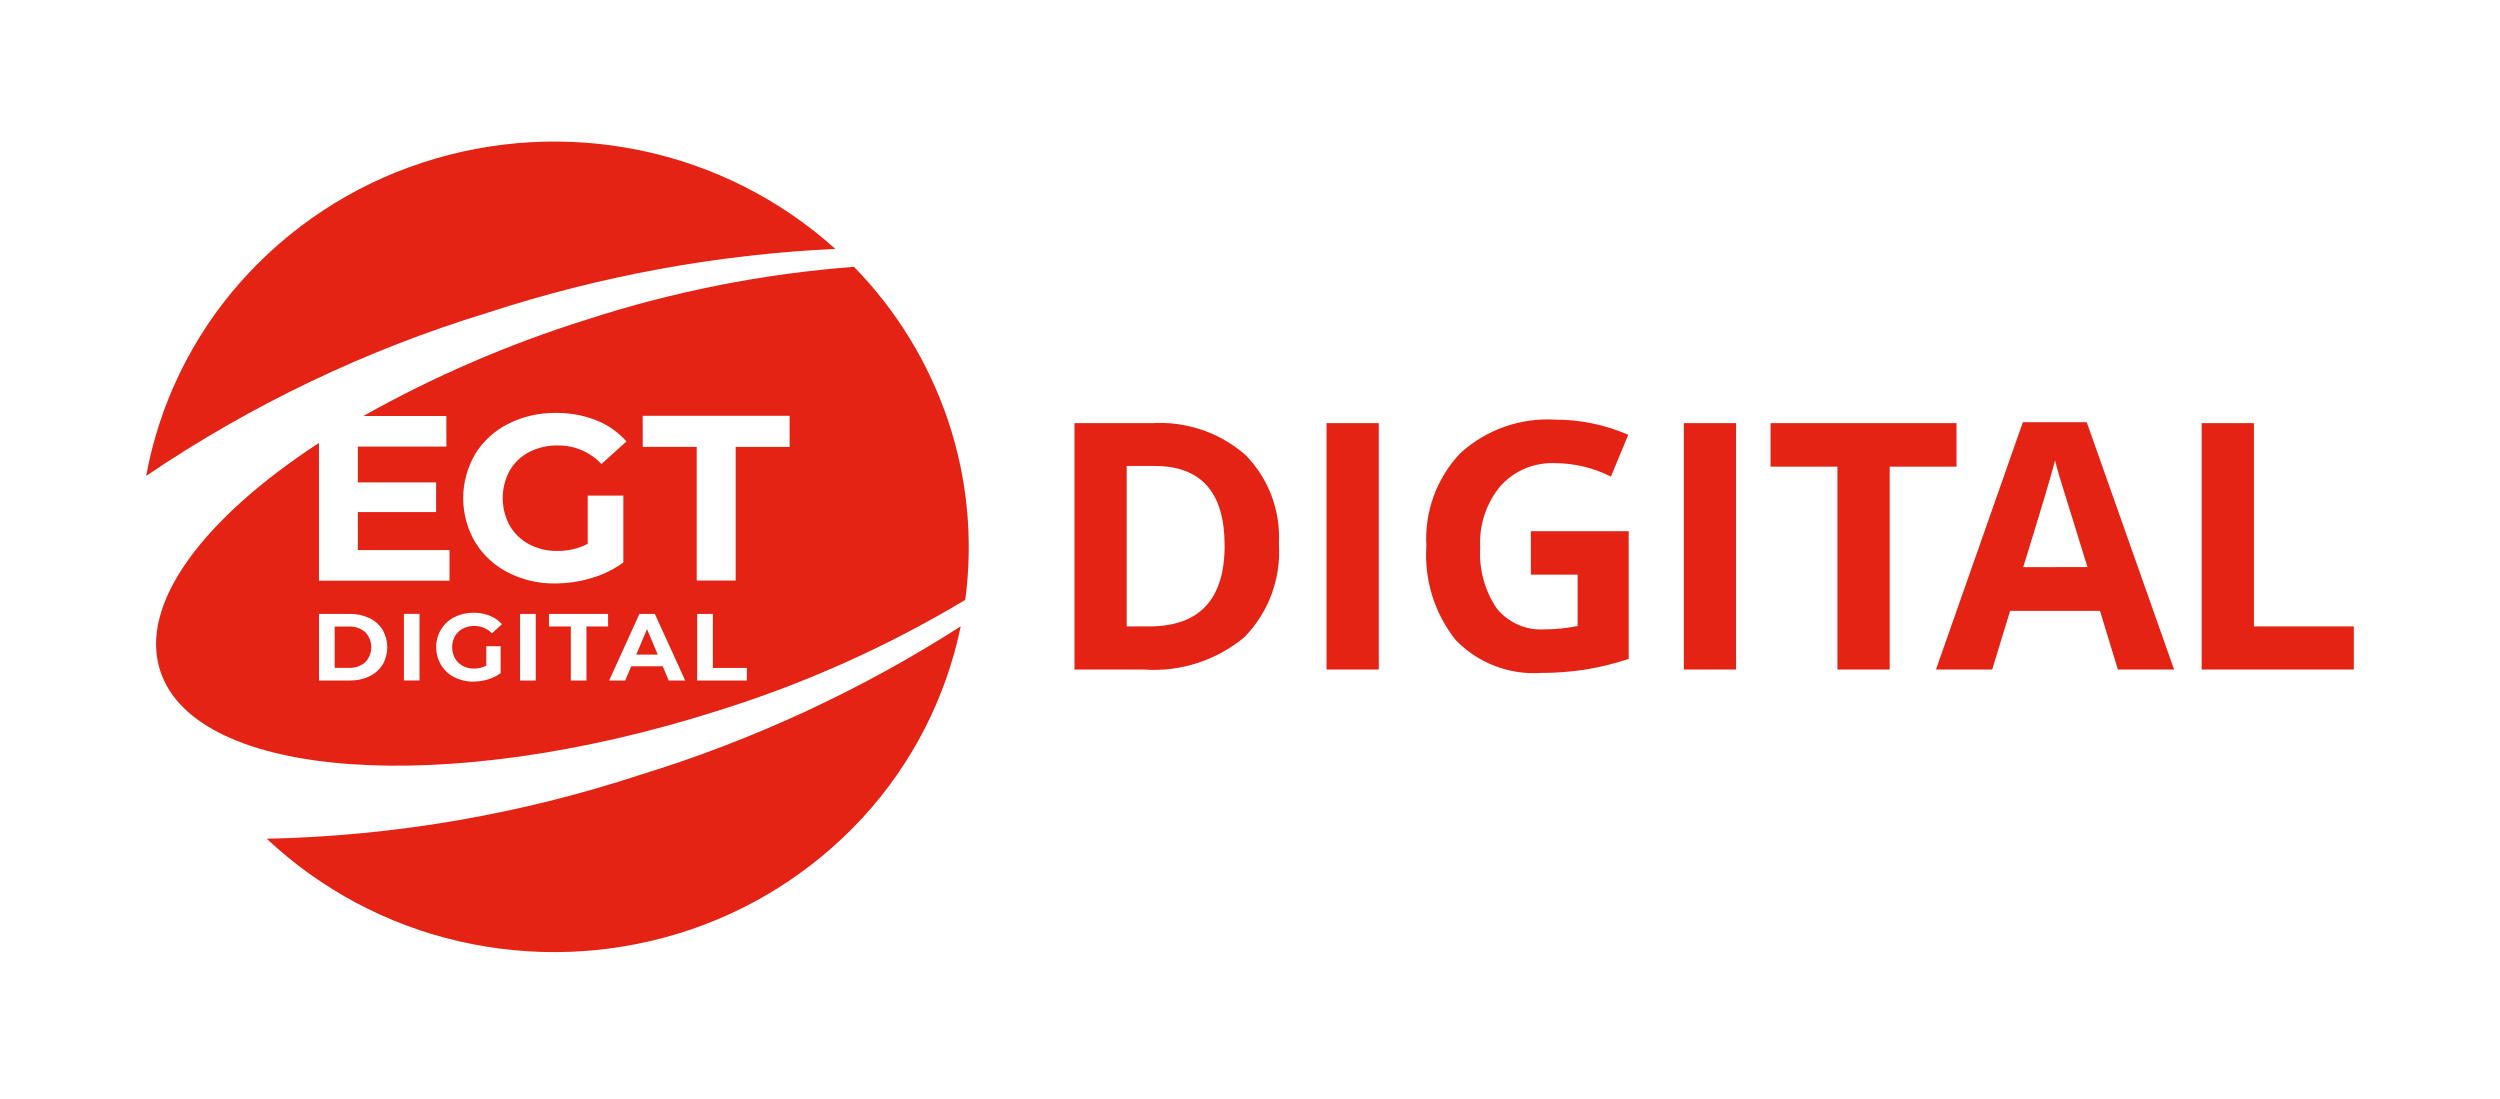
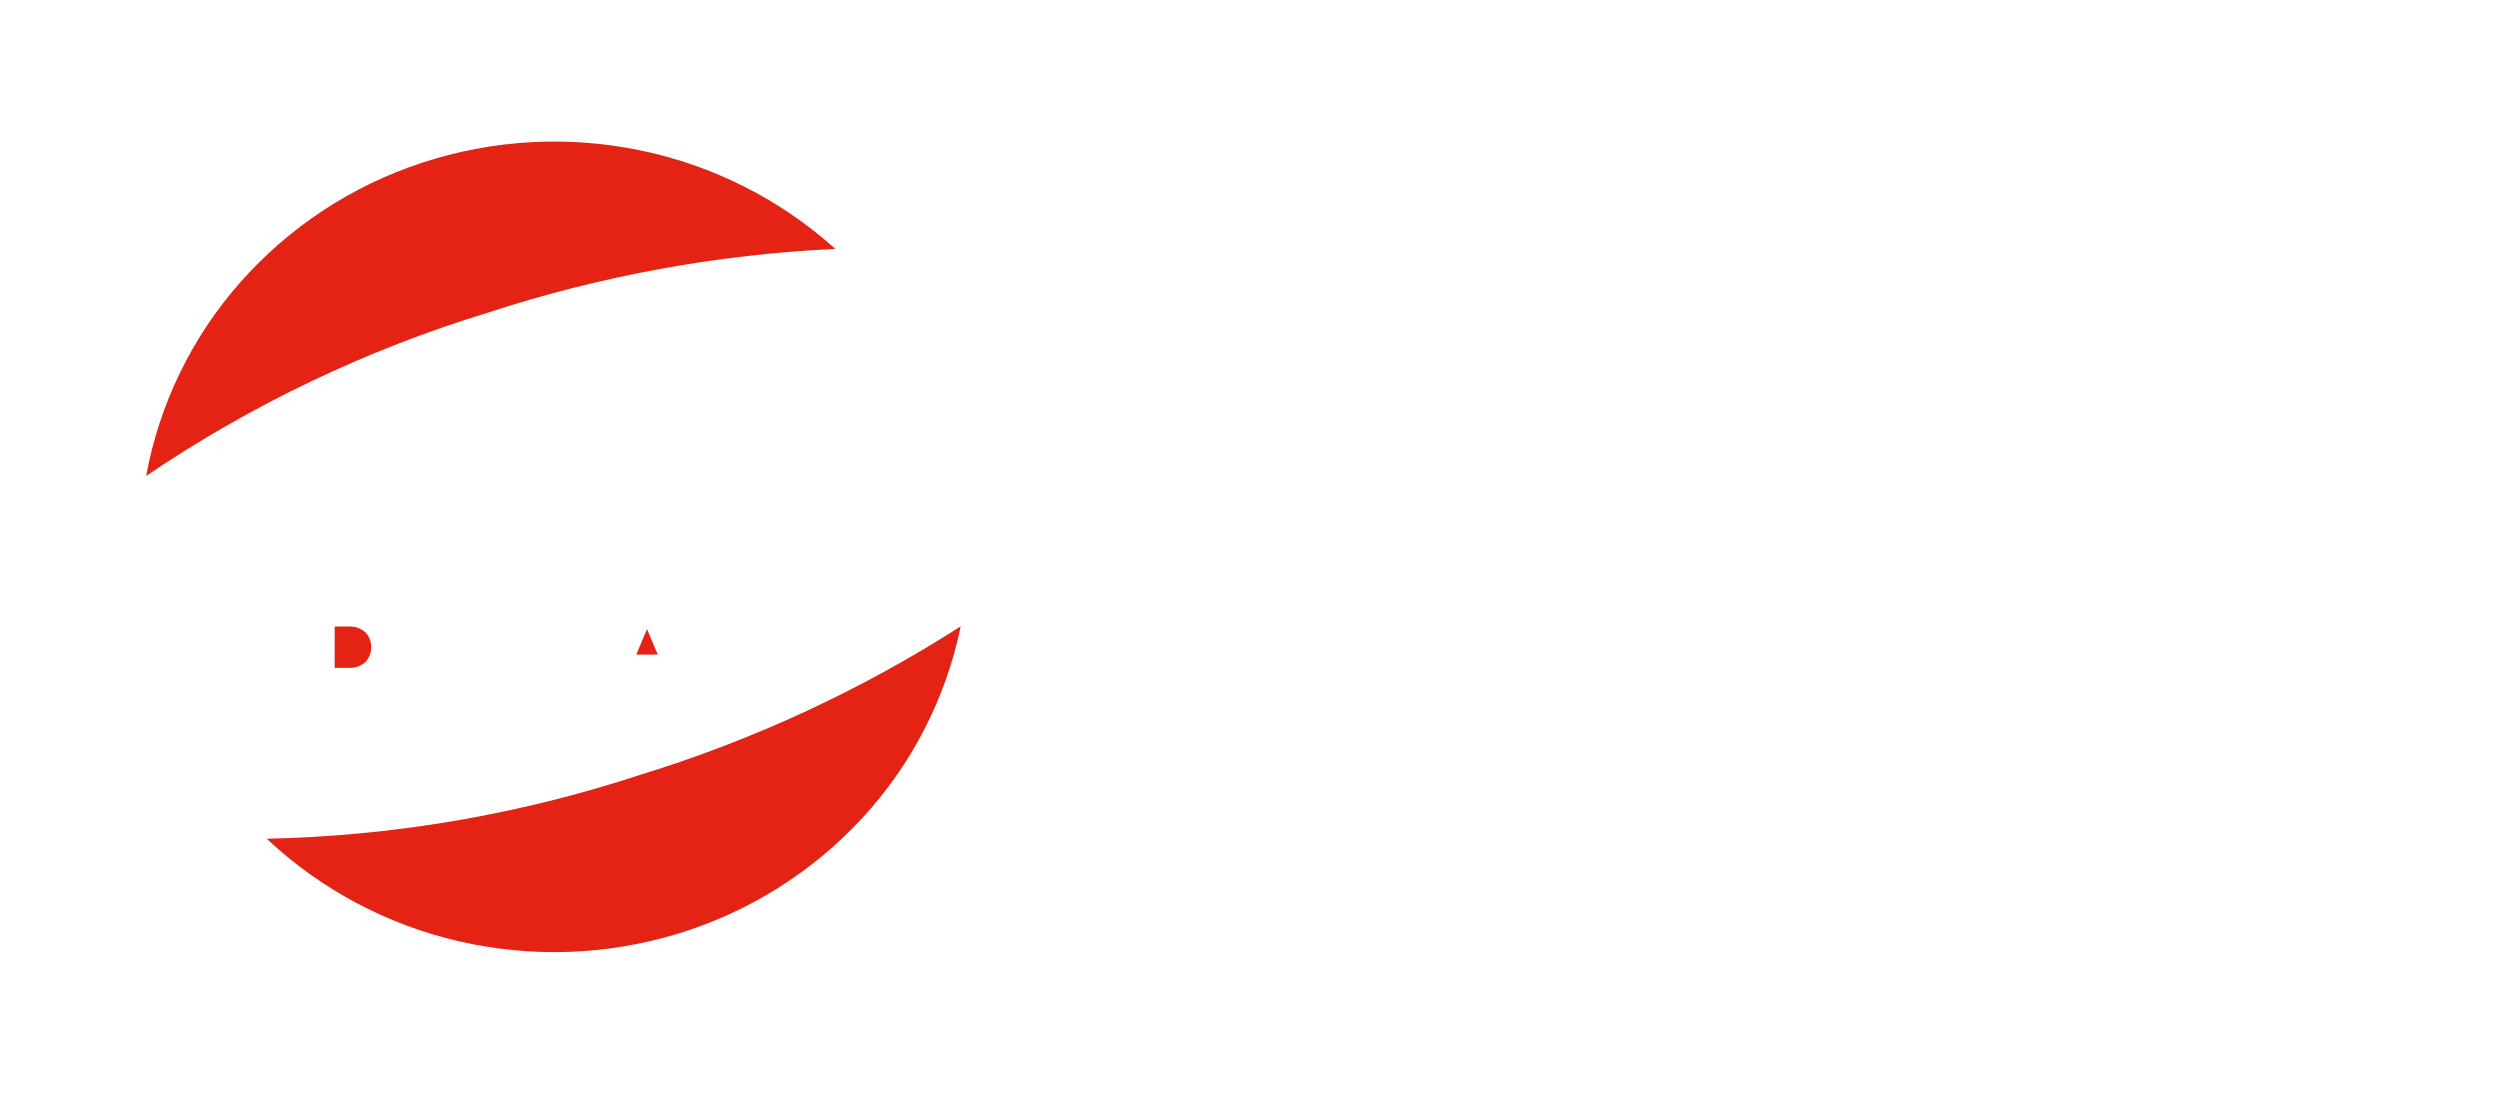
<svg xmlns="http://www.w3.org/2000/svg" width="496" height="218" viewBox="0 0 496 218" fill="none">
  <path d="M127.223 153.66C103.227 161.572 78.186 165.868 52.924 166.407C63.619 176.452 76.791 183.474 91.093 186.756C105.457 190.065 120.439 189.538 134.535 185.227C148.551 180.958 161.176 173.031 171.113 162.263C180.945 151.603 187.685 138.463 190.608 124.258C170.909 136.885 149.586 146.776 127.223 153.66Z" fill="#E42315" />
  <path d="M128.368 124.809L126.234 129.876H130.499L128.368 124.809Z" fill="#E42315" />
  <path d="M69.244 124.307H66.4V132.499H69.244C70.419 132.558 71.571 132.162 72.462 131.392C73.234 130.589 73.665 129.517 73.665 128.403C73.665 127.288 73.234 126.217 72.462 125.413C71.571 124.644 70.419 124.248 69.244 124.307Z" fill="#E42315" />
  <path d="M96.774 62.033C119.086 54.735 142.28 50.48 165.73 49.382C154.815 39.569 141.491 32.828 127.119 29.85C112.689 26.844 97.722 27.687 83.72 32.294C69.802 36.858 57.354 45.05 47.657 56.026C38.061 66.889 31.611 80.163 29 94.42C49.844 80.296 72.69 69.379 96.774 62.033Z" fill="#E42315" />
-   <path d="M142.213 141.074C159.468 135.718 176.017 128.311 191.507 119.012C193.101 107.085 191.945 94.951 188.129 83.54C184.283 72.058 177.888 61.595 169.425 52.935C151.396 54.311 133.595 57.827 116.397 63.411C101.006 68.226 86.159 74.633 72.097 82.529H88.562V88.607H70.996V95.71H86.525V101.597H70.996V109.133H89.184V115.205H63.285V87.87C40.186 102.962 27.422 119.955 31.825 133.206C38.947 154.661 88.371 158.182 142.213 141.074ZM106.296 135.013H103.18V121.804H106.296V135.013ZM120.654 124.296H116.349V135.013H113.253V124.296H108.914V121.804H120.64L120.654 124.296ZM148.17 135.013H138.317V121.804H141.433V132.522H148.189L148.17 135.013ZM127.506 82.495H156.658V88.666H145.96V115.183H138.224V88.663H127.526L127.506 82.495ZM129.924 121.804L135.943 135.013H132.672L131.487 132.181H125.231L124.046 135.013H120.859L126.856 121.804H129.924ZM94.239 90.125C95.828 87.546 98.103 85.46 100.809 84.1C103.746 82.618 106.999 81.872 110.288 81.927C113.017 81.888 115.728 82.38 118.269 83.374C120.58 84.281 122.642 85.722 124.288 87.58L119.319 92.067C118.221 90.884 116.886 89.946 115.401 89.314C113.906 88.677 112.296 88.358 110.671 88.376C108.699 88.339 106.748 88.786 104.99 89.68C103.371 90.515 102.026 91.798 101.116 93.376C100.21 95.047 99.736 96.918 99.736 98.819C99.736 100.72 100.21 102.591 101.116 104.263C102.027 105.837 103.361 107.123 104.967 107.976C106.696 108.885 108.626 109.343 110.578 109.307C112.669 109.338 114.736 108.854 116.597 107.9V98.328H123.672V111.596C121.766 112.982 119.633 114.025 117.368 114.679C115.029 115.389 112.598 115.753 110.153 115.757C106.9 115.809 103.685 115.062 100.787 113.584C98.097 112.213 95.838 110.125 94.26 107.551C92.713 104.908 91.897 101.9 91.897 98.838C91.897 95.775 92.713 92.767 94.26 90.125H94.239ZM87.501 124.887C88.138 123.844 89.053 122.999 90.144 122.449C91.325 121.853 92.632 121.553 93.954 121.573C95.052 121.558 96.142 121.755 97.165 122.153C98.094 122.519 98.924 123.098 99.59 123.842L97.588 125.655C97.145 125.181 96.606 124.806 96.008 124.555C95.406 124.302 94.758 124.177 94.106 124.189C93.311 124.175 92.526 124.358 91.82 124.721C91.165 125.053 90.623 125.571 90.26 126.21C89.894 126.885 89.704 127.641 89.704 128.409C89.704 129.177 89.894 129.932 90.26 130.607C90.624 131.243 91.159 131.763 91.805 132.108C92.499 132.475 93.273 132.66 94.058 132.646C94.901 132.655 95.734 132.455 96.481 132.066V128.206H99.326V133.555C98.558 134.113 97.701 134.533 96.791 134.799C95.85 135.086 94.873 135.232 93.889 135.233C92.581 135.252 91.287 134.951 90.12 134.357C89.037 133.801 88.129 132.957 87.496 131.919C86.871 130.852 86.54 129.637 86.54 128.4C86.54 127.163 86.871 125.949 87.496 124.881L87.501 124.887ZM80.131 121.79H83.228V134.999H80.131V121.79ZM75.889 131.874C75.258 132.881 74.351 133.685 73.276 134.191C72.065 134.758 70.74 135.04 69.402 135.013H63.293V121.804H69.408C70.745 121.778 72.07 122.059 73.282 122.626C74.357 123.132 75.264 123.936 75.894 124.943C76.506 126 76.828 127.199 76.828 128.42C76.828 129.641 76.506 130.84 75.894 131.897L75.889 131.874Z" fill="#E42315" />
-   <path d="M253.726 107.928C253.955 111.32 253.463 114.72 252.283 117.908C251.102 121.096 249.26 123.997 246.879 126.422C241.331 131.038 234.218 133.337 227.019 132.839H213.176V83.953H228.522C235.31 83.531 241.99 85.802 247.114 90.272C249.388 92.59 251.152 95.359 252.291 98.4C253.429 101.44 253.918 104.686 253.726 107.928ZM242.96 108.195C242.96 97.694 238.323 92.445 229.05 92.445H223.534V124.28H227.981C237.975 124.28 242.971 118.918 242.971 108.195H242.96ZM263.184 132.839V83.953H273.551V132.839H263.184ZM303.727 105.386H323.13V130.731C320.232 131.697 317.259 132.419 314.243 132.889C311.425 133.306 308.581 133.512 305.732 133.51C302.612 133.718 299.483 133.245 296.564 132.122C293.646 130.999 291.005 129.254 288.829 127.007C284.622 121.728 282.541 115.068 282.993 108.331C282.794 104.955 283.293 101.573 284.458 98.397C285.622 95.221 287.429 92.32 289.766 89.873C292.297 87.577 295.262 85.809 298.486 84.672C301.709 83.535 305.127 83.053 308.54 83.253C313.532 83.249 318.471 84.273 323.05 86.262L319.607 94.556C316.157 92.805 312.34 91.892 308.471 91.893C306.455 91.81 304.446 92.171 302.585 92.951C300.724 93.732 299.058 94.912 297.705 96.409C294.882 99.797 293.441 104.126 293.673 108.53C293.385 112.83 294.532 117.104 296.932 120.684C298.063 122.089 299.514 123.201 301.163 123.93C302.813 124.658 304.613 124.98 306.413 124.869C308.625 124.864 310.831 124.639 312.998 124.2V114.015H303.727V105.386ZM334.072 132.839V83.953H344.438V132.839H334.072ZM374.915 132.839H364.548V92.581H351.274V83.953H388.178V92.581H374.915V132.839ZM420.187 132.839L416.641 121.201H398.806L395.249 132.839H384.095L401.336 83.763H414.009L431.342 132.839H420.187ZM414.153 112.509C410.876 101.966 409.032 96.005 408.618 94.628C408.205 93.251 407.909 92.159 407.732 91.353C406.995 94.206 404.89 101.261 401.413 112.516L414.153 112.509ZM436.808 132.839V83.953H447.175V124.28H467V132.839H436.808Z" fill="#E42315" />
</svg>